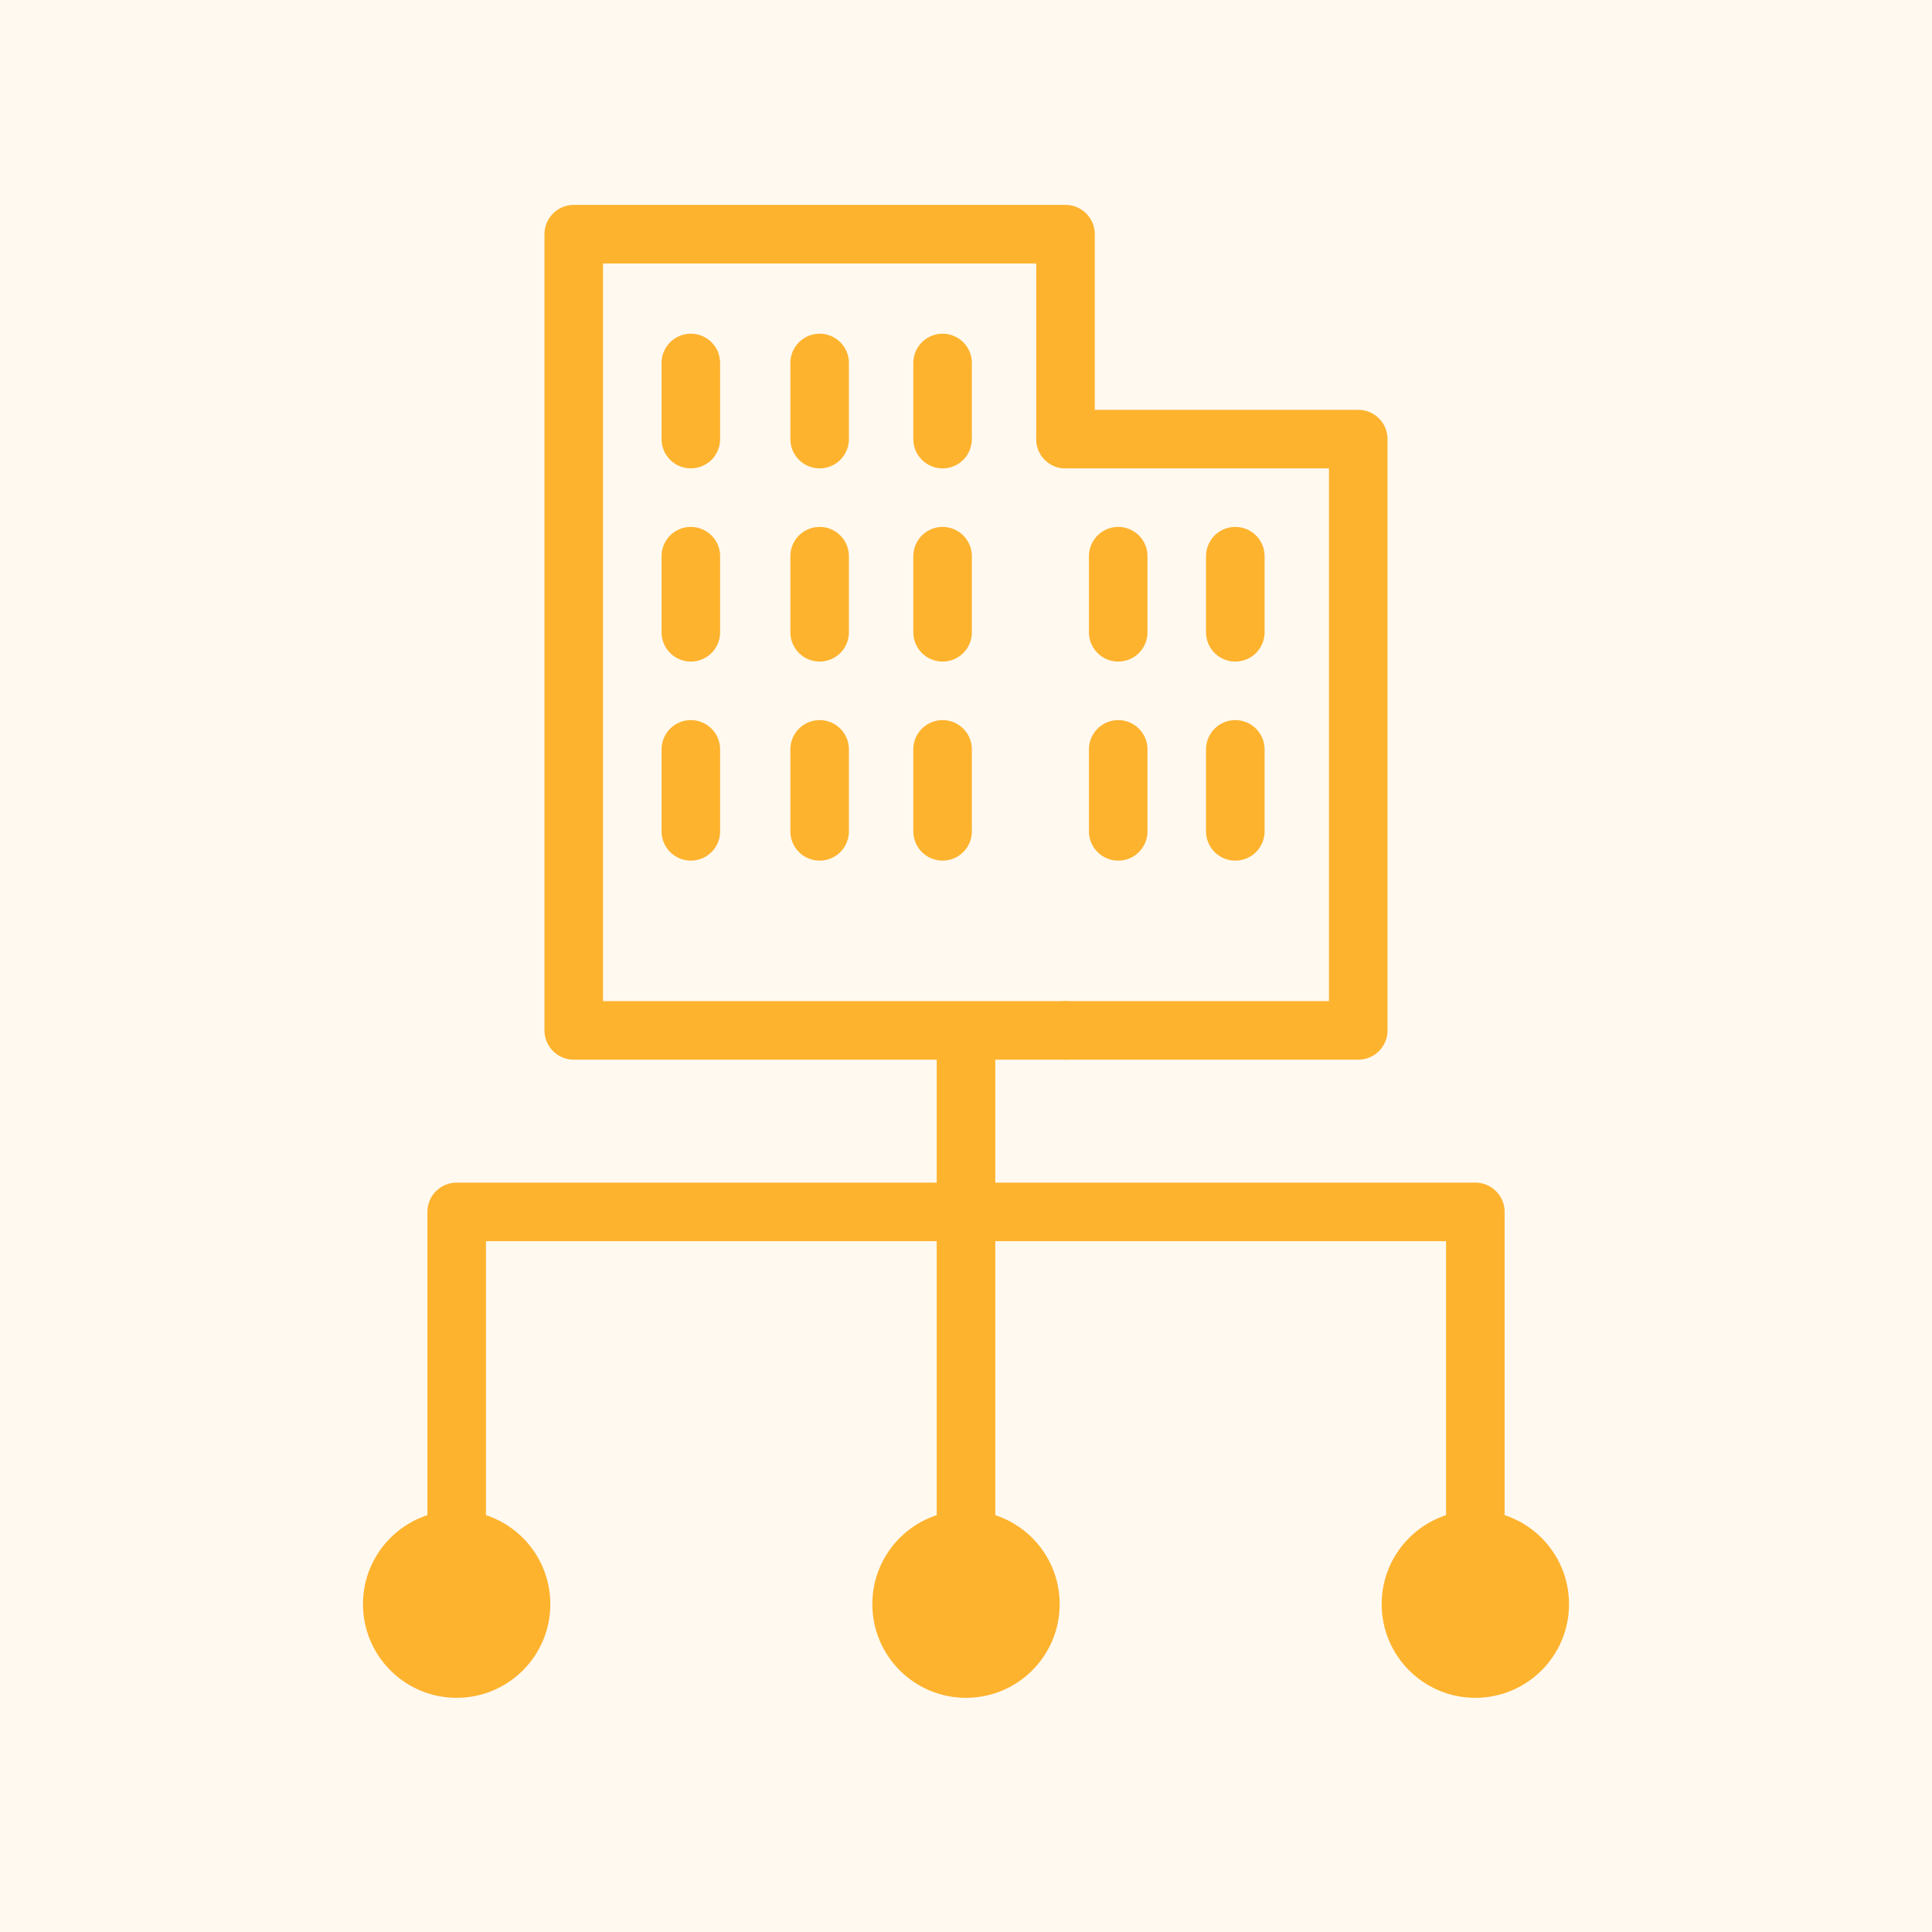
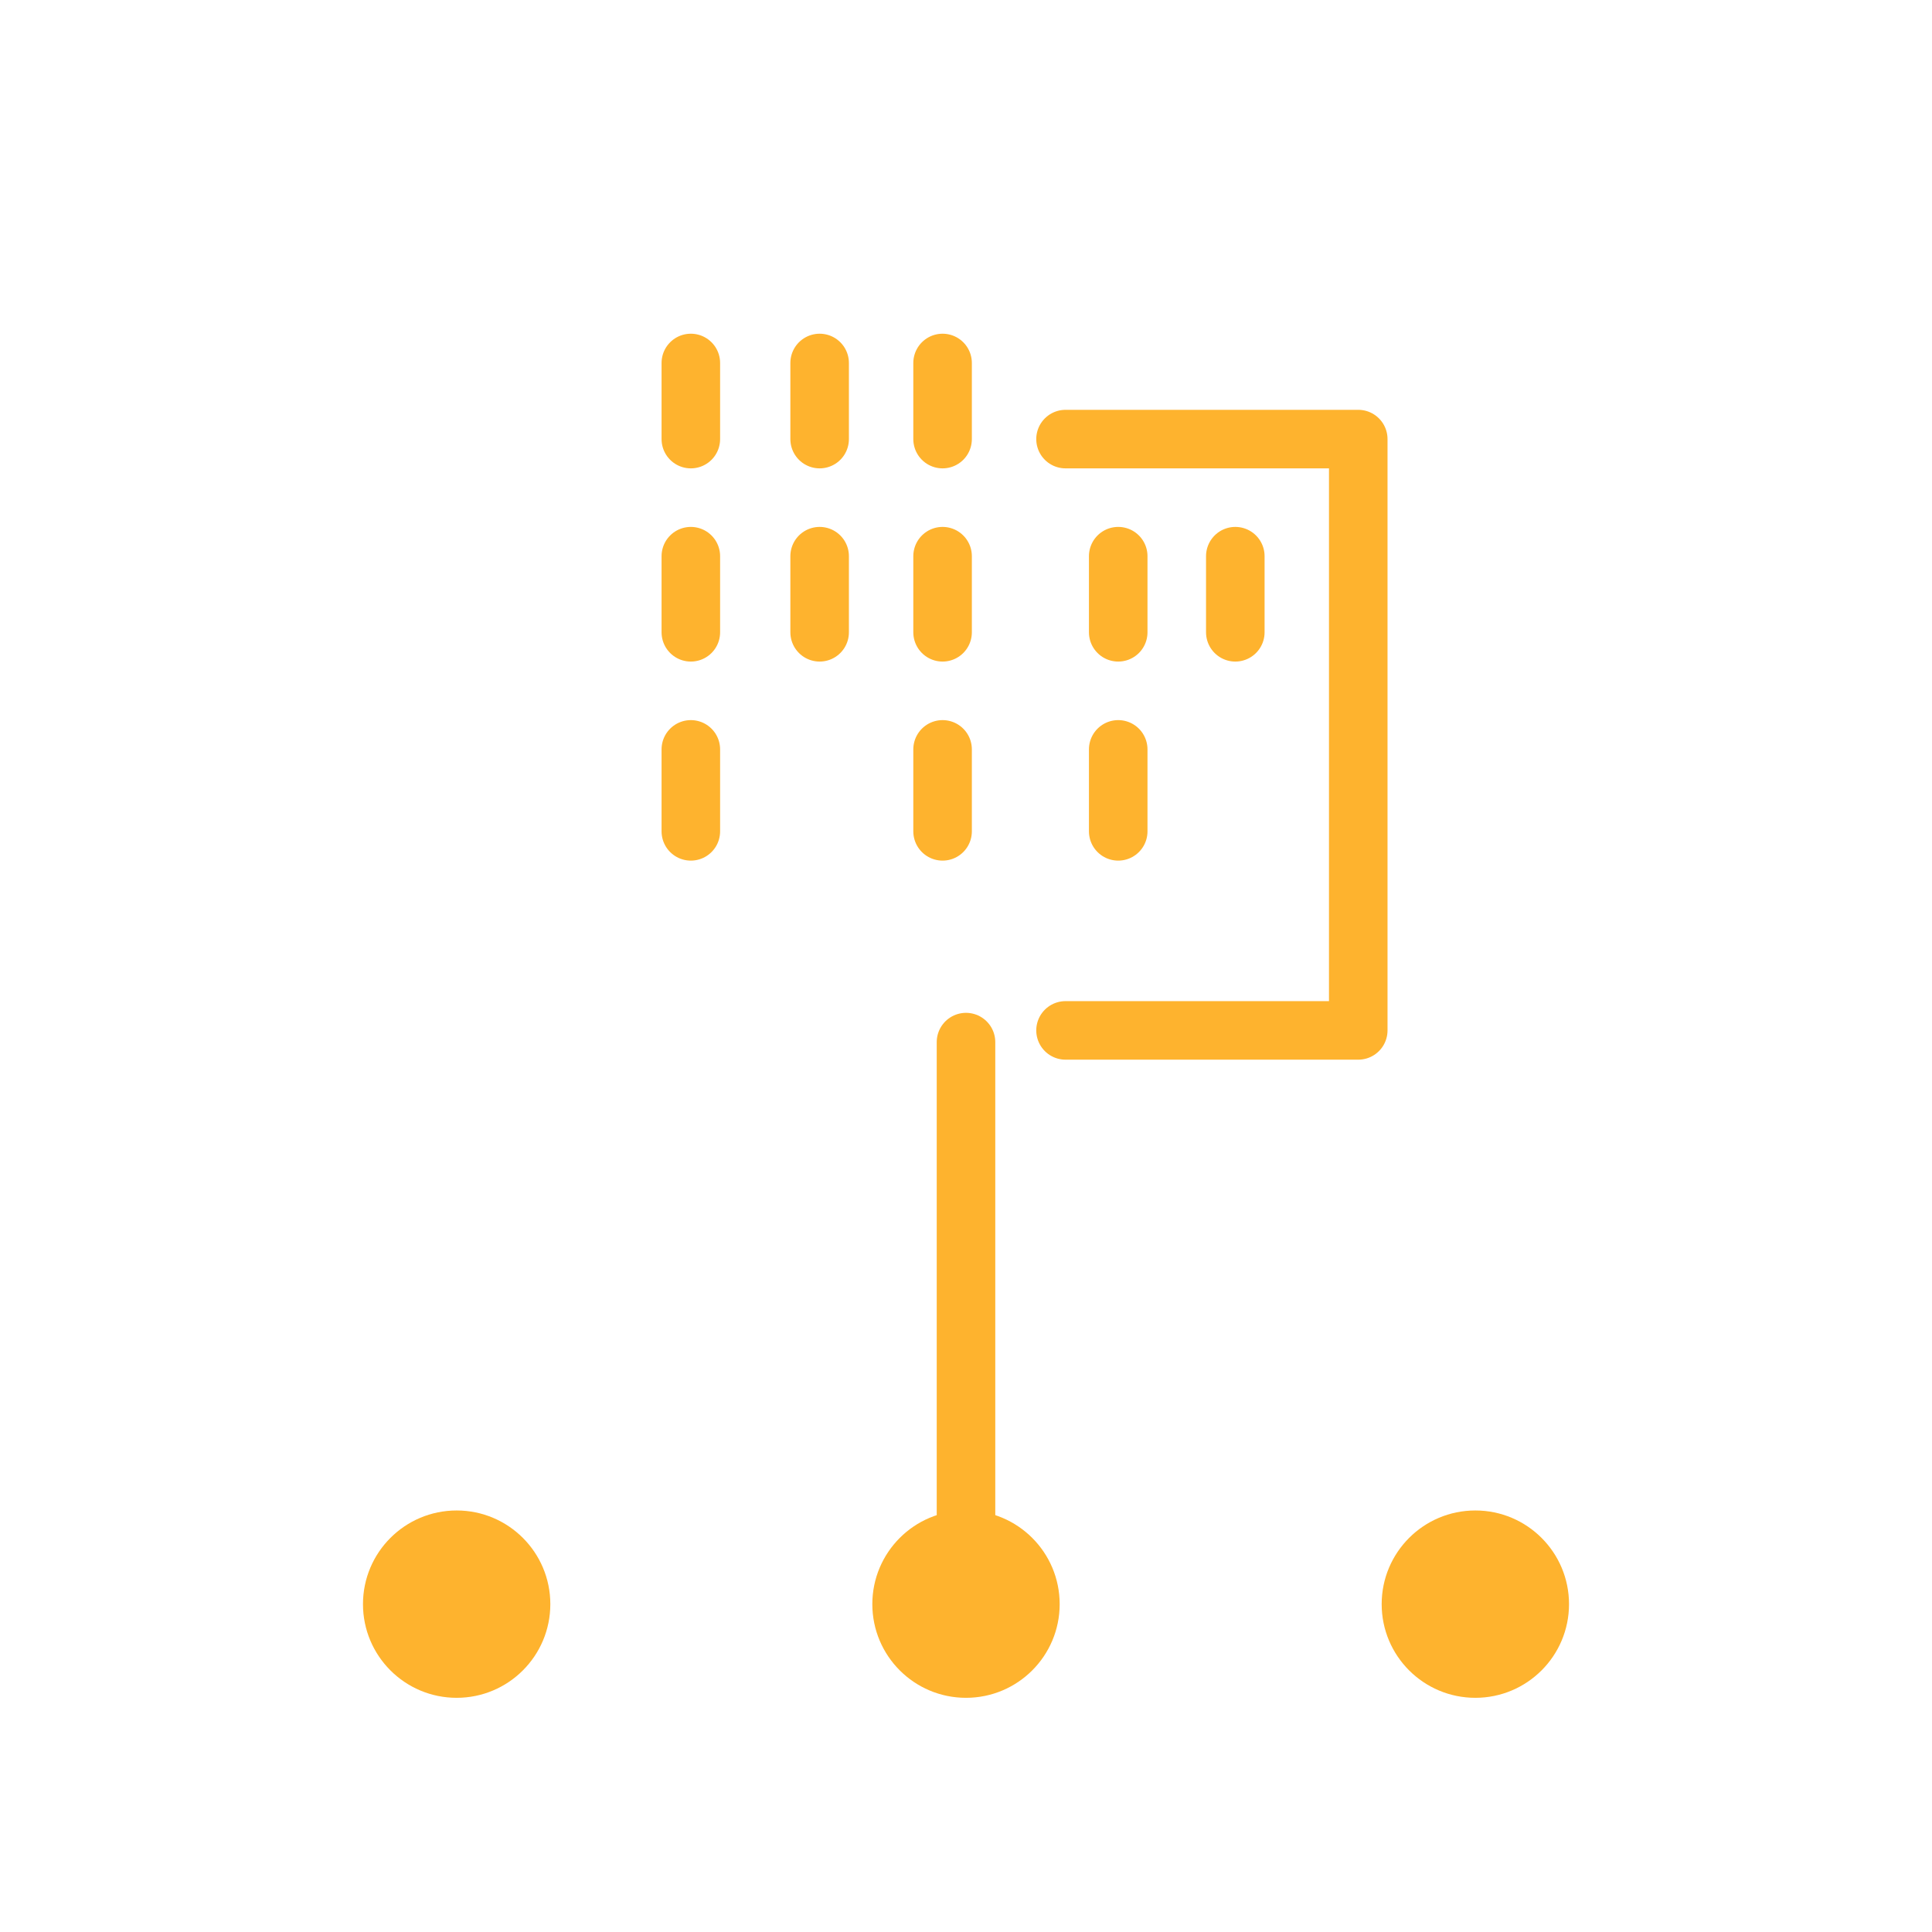
<svg xmlns="http://www.w3.org/2000/svg" id="_レイヤー_1" data-name="レイヤー_1" version="1.1" viewBox="0 0 33 33">
  <defs>
    <style>
      .st0 {
        fill: #fff9f0;
      }

      .st1 {
        fill: none;
        stroke: #feb32e;
        stroke-linecap: round;
        stroke-linejoin: round;
      }

      .st2 {
        fill: #feb32e;
      }
    </style>
  </defs>
-   <rect class="st0" width="33" height="33" />
  <g>
-     <polyline class="st1" points="25.2 27 25.2 20.7 7.8 20.7 7.8 27" />
    <g>
-       <polyline class="st1" points="18.2 7.5 18.2 4 9.8 4 9.8 17.6 18.2 17.6" />
      <polyline class="st1" points="18.2 17.6 23.2 17.6 23.2 7.5 18.2 7.5" />
      <line class="st1" x1="11.8" y1="6.2" x2="11.8" y2="7.5" />
      <line class="st1" x1="14" y1="6.2" x2="14" y2="7.5" />
      <line class="st1" x1="16.1" y1="6.2" x2="16.1" y2="7.5" />
      <line class="st1" x1="11.8" y1="9.5" x2="11.8" y2="10.8" />
      <line class="st1" x1="14" y1="9.5" x2="14" y2="10.8" />
      <line class="st1" x1="16.1" y1="9.5" x2="16.1" y2="10.8" />
      <line class="st1" x1="11.8" y1="12.8" x2="11.8" y2="14.2" />
-       <line class="st1" x1="14" y1="12.8" x2="14" y2="14.2" />
      <line class="st1" x1="16.1" y1="12.8" x2="16.1" y2="14.2" />
      <line class="st1" x1="19.1" y1="9.5" x2="19.1" y2="10.8" />
      <line class="st1" x1="19.1" y1="12.8" x2="19.1" y2="14.2" />
      <line class="st1" x1="21.1" y1="9.5" x2="21.1" y2="10.8" />
-       <line class="st1" x1="21.1" y1="12.8" x2="21.1" y2="14.2" />
    </g>
    <line class="st1" x1="16.5" y1="17.8" x2="16.5" y2="27" />
    <circle class="st2" cx="7.8" cy="27.4" r="1.6" />
    <circle class="st2" cx="16.5" cy="27.4" r="1.6" />
    <circle class="st2" cx="25.2" cy="27.4" r="1.6" />
  </g>
</svg>